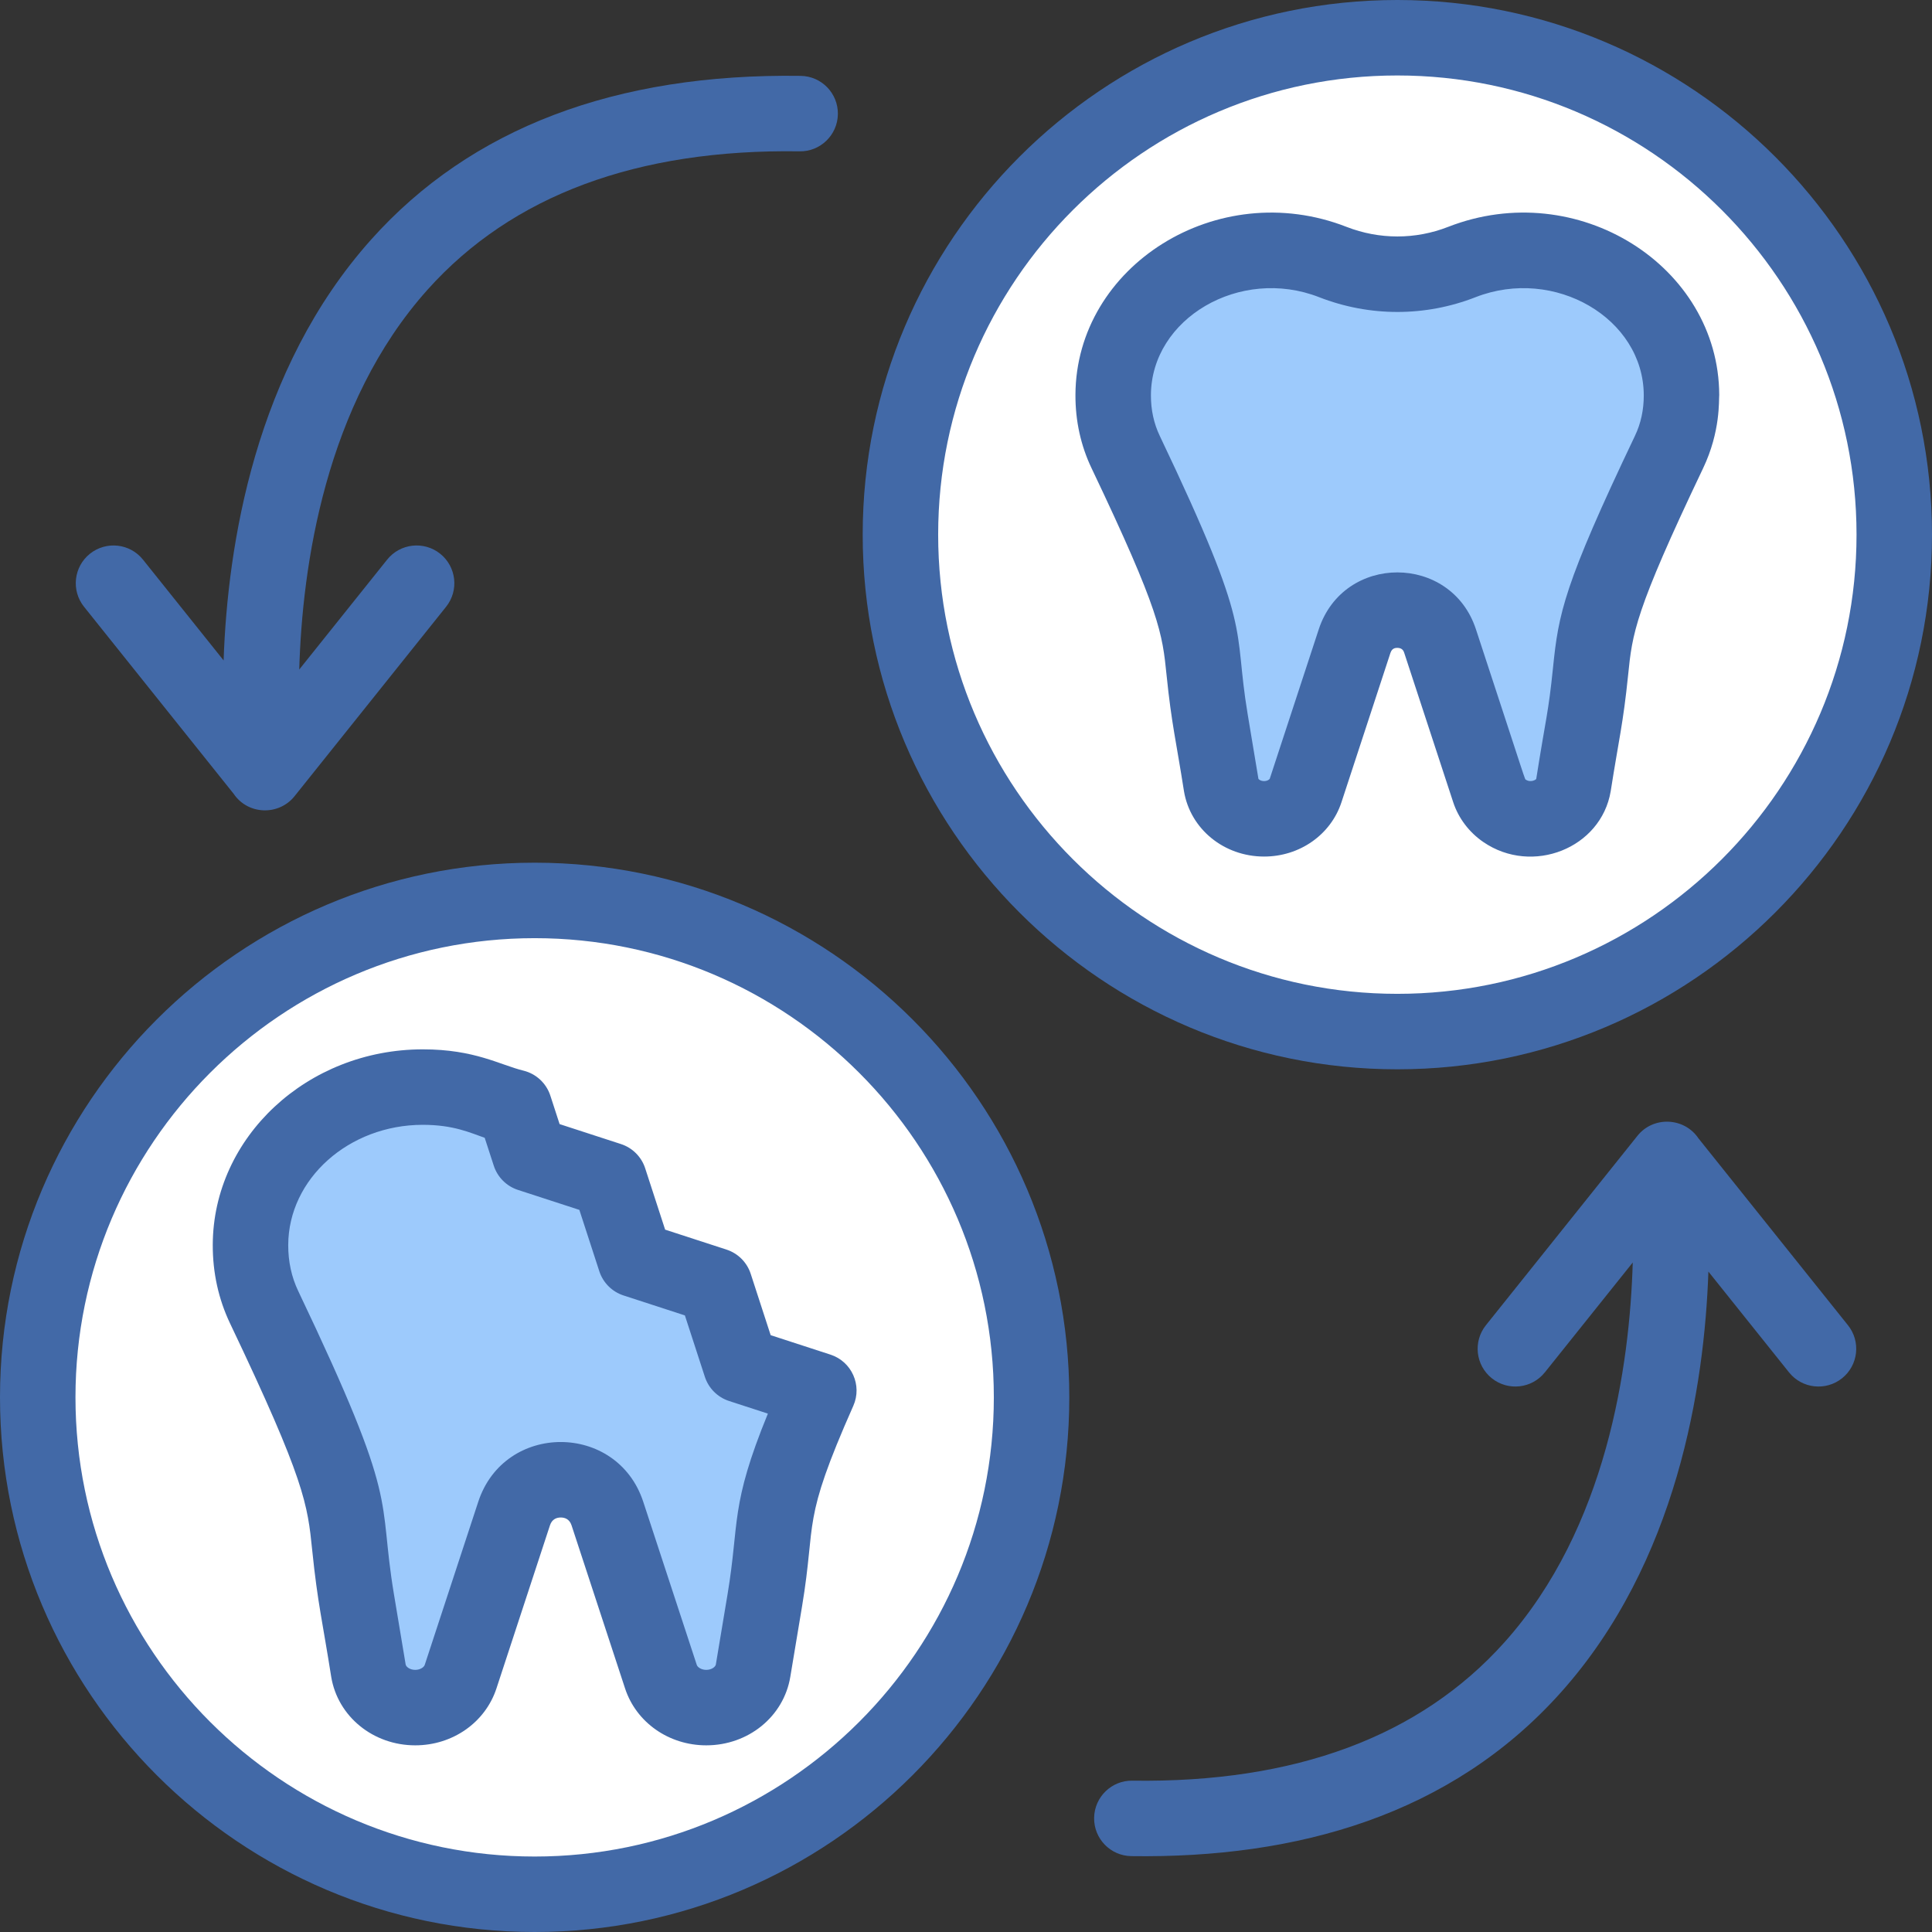
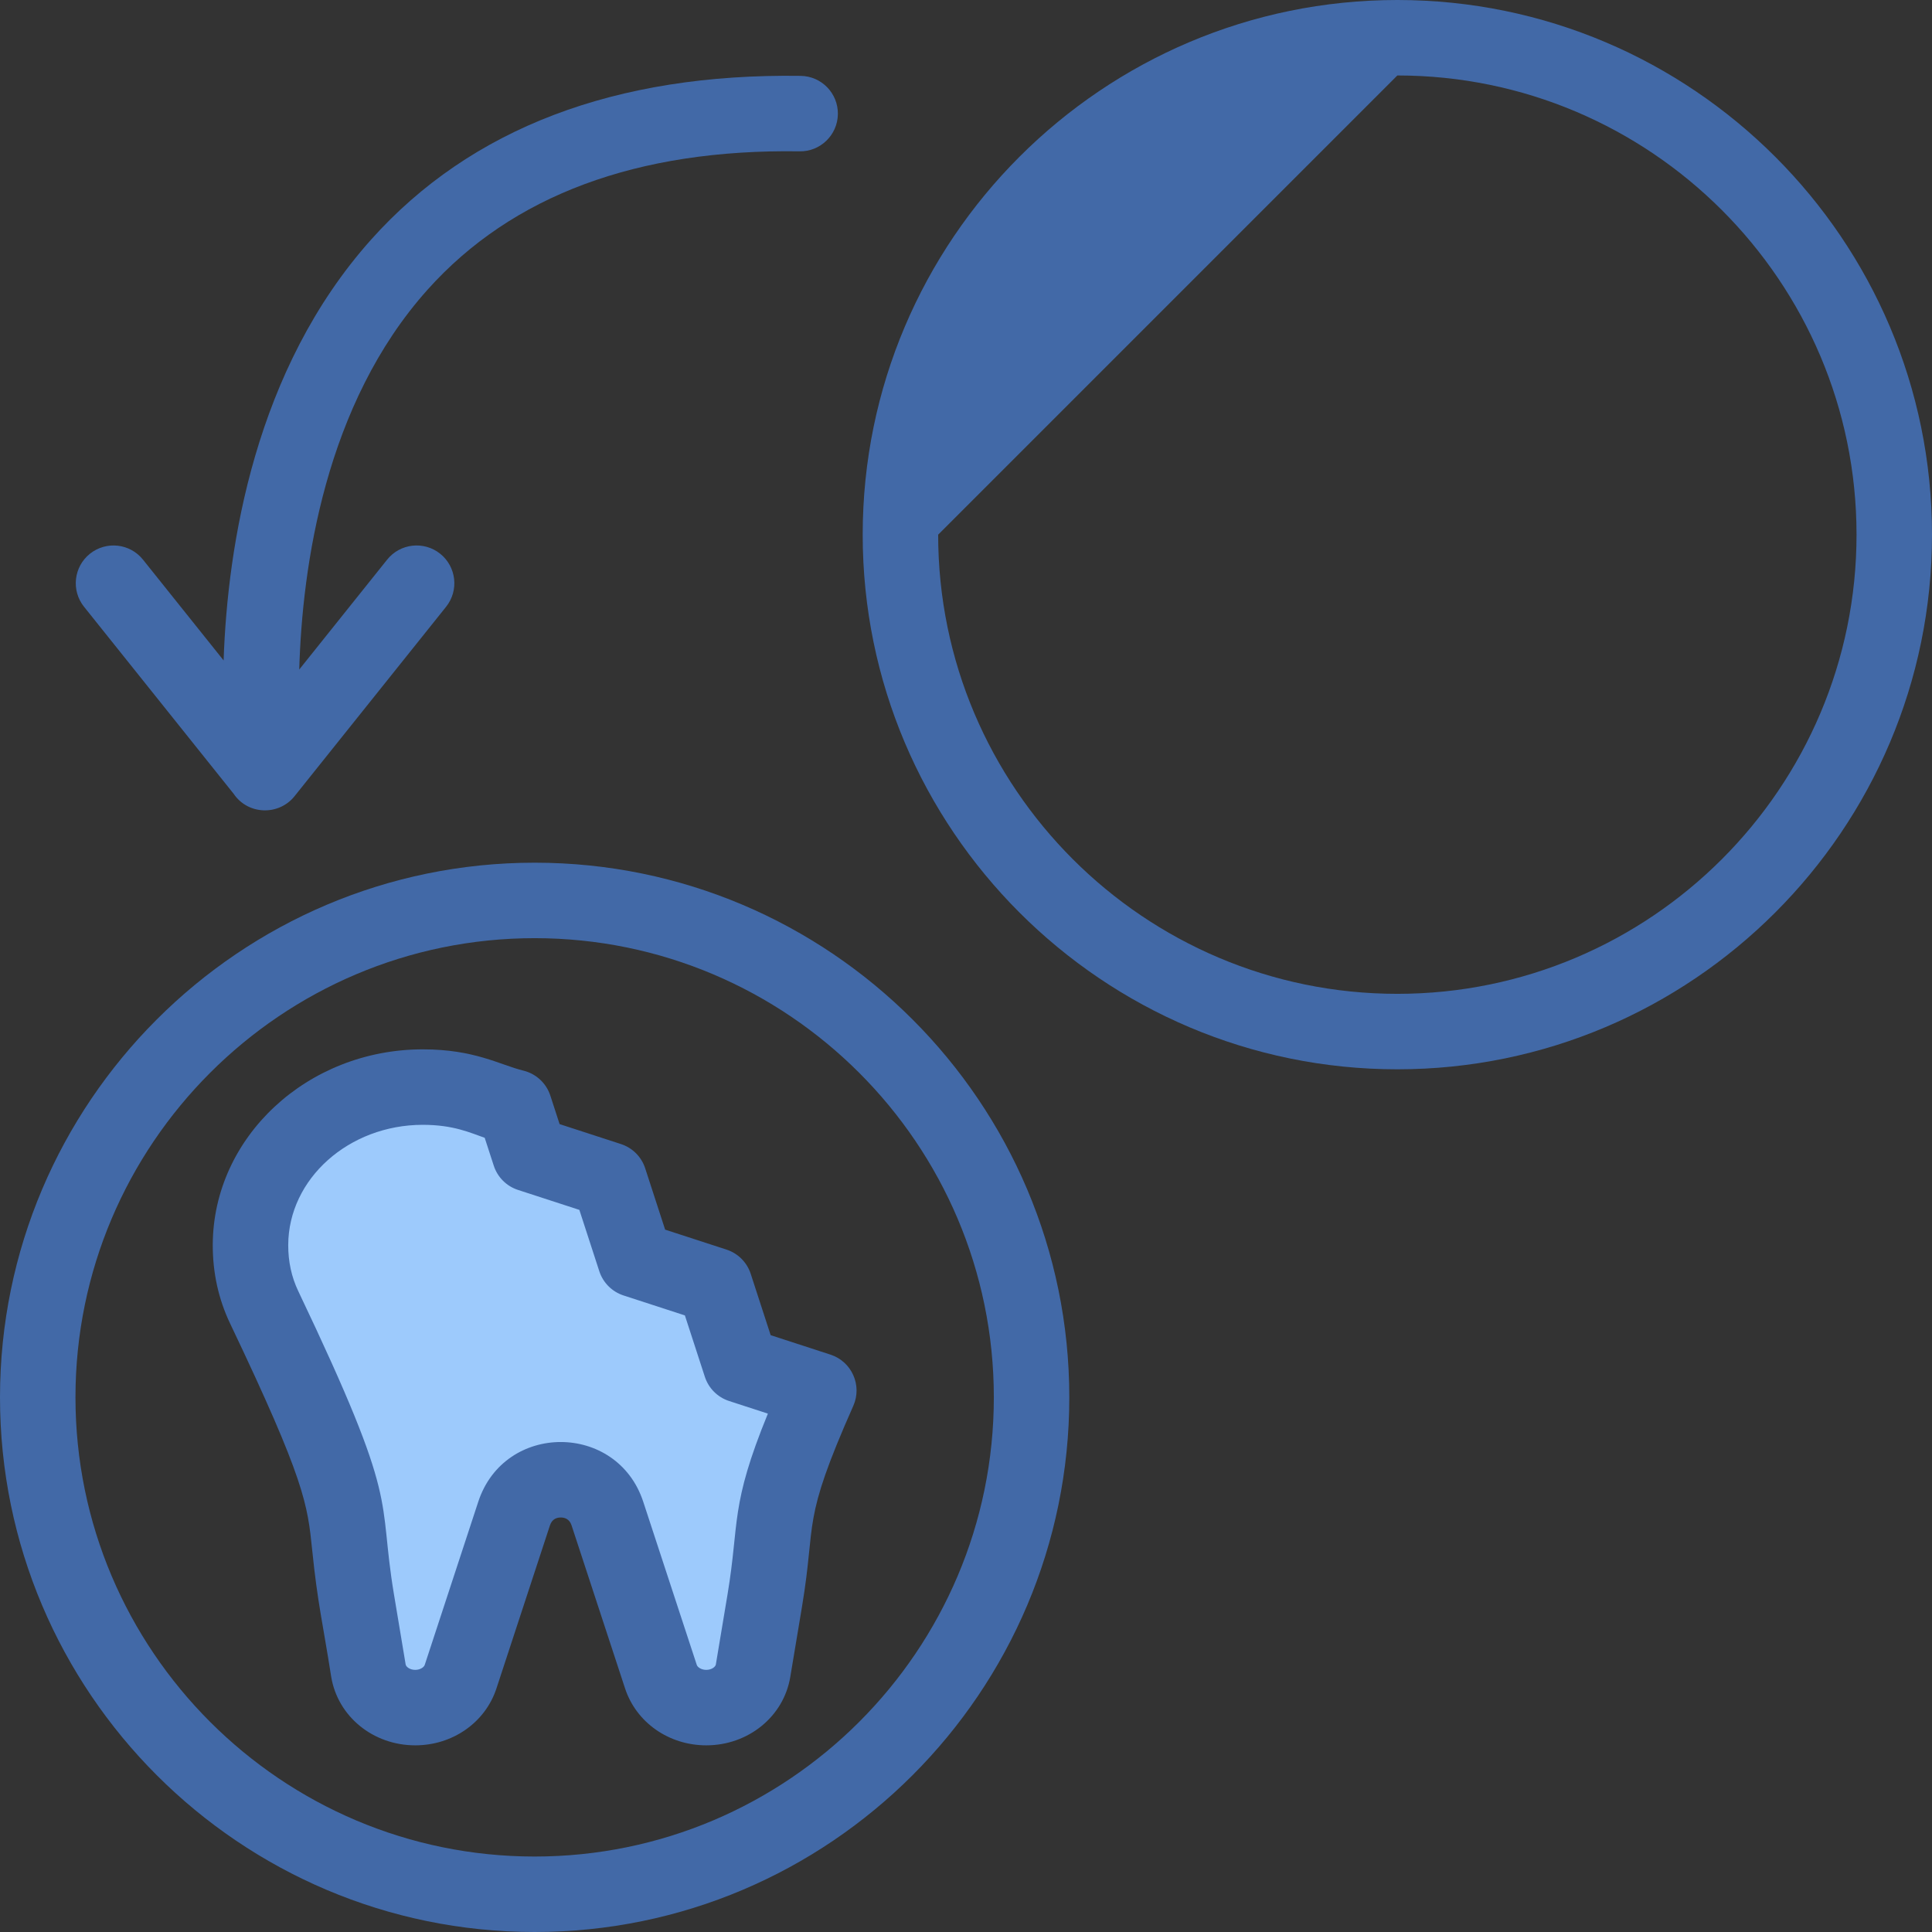
<svg xmlns="http://www.w3.org/2000/svg" height="512.0" preserveAspectRatio="xMidYMid meet" version="1.0" viewBox="0.0 0.0 512.0 512.0" width="512.0" zoomAndPan="magnify">
  <rect x="0.0" y="0.0" width="512.0" height="512.0" fill="#333333" stroke="none" />
  <g>
    <g>
      <g id="change1_1">
-         <circle cx="141.69" cy="370.31" fill="#fff" r="131.69" />
-       </g>
+         </g>
      <g id="change1_2">
-         <circle cx="370.31" cy="141.69" fill="#fff" r="131.69" />
-       </g>
+         </g>
      <g id="change2_1">
-         <path d="M445.62,104.68c0.02,5.37-1.11,10.51-3.32,15.13c-24.35,51.08-18.38,46.65-22.47,71.17l-2.84,17.06 c-1.863,11.12-18.885,12.086-22.37,1.44l-12.98-39.59c-3.57-10.92-19.05-10.95-22.66,0L346,209.48 c-3.504,10.704-20.494,9.66-22.37-1.44l-2.84-17.06c-4.09-24.52,1.88-20.09-22.47-71.17c-2.21-4.62-3.34-9.76-3.31-15.13 c0.104-27.264,30.644-46.007,58.19-35.24c11.21,4.37,23.5,4.19,34.22,0C414.804,58.736,445.516,77.289,445.62,104.68z" fill="#9dcafc" />
-       </g>
+         </g>
      <g id="change2_2">
        <path d="M196.3,361.77l20.7,6.73c-14.61,32.95-10.56,33.05-14.32,55.63l-3.11,18.62 c-0.937,5.6-6.173,9.78-12.41,9.78c-5.53,0-10.41-3.33-12.01-8.2l-14.18-43.22c-3.92-11.94-20.81-11.94-24.73,0l-14.18,43.22 c-1.59,4.831-6.415,8.2-12.01,8.2c-6.2,0-11.47-4.15-12.41-9.78l-3.11-18.62c-4.46-26.77,2.06-21.94-24.53-77.71 c-2.41-5.05-3.64-10.66-3.62-16.52c0.09-22.99,20.6-41.78,45.63-41.81c12.091-0.019,16.962,3.55,24.33,5.35l4.03,12.39l21.1,6.87 l6.86,21.1l21.11,6.87L196.3,361.77z" fill="#9dcafc" />
      </g>
      <g fill="#4269a7" id="change3_1">
-         <path d="M309.156,178.944c1.321,12.947,2.519,17.378,4.613,30.751c1.684,10.024,10.611,17.3,21.228,17.3 c9.435,0,17.675-5.782,20.507-14.395l12.979-39.582c0.504-1.536,1.726-1.267,1.833-1.327c1.389,0.002,1.698,0.95,1.818,1.318 l12.985,39.6c1.393,4.233,4.237,7.982,8.001,10.551c12.937,8.851,31.196,1.651,33.733-13.478 c2.148-13.716,3.294-17.826,4.611-30.739c1.136-11.145,1.706-16.738,19.859-54.818c4.699-9.826,4.152-18.15,4.292-19.484 c-0.132-34.134-37.563-57.896-71.841-44.518c-8.669,3.394-18.236,3.391-26.938-0.003c-34.185-13.348-71.702,10.321-71.833,44.522 c-0.025,6.92,1.419,13.475,4.287,19.471C307.45,162.206,308.021,167.8,309.156,178.944z M349.567,78.752 c13.396,5.227,28.134,5.226,41.489-0.001c20.927-8.169,44.483,5.612,44.561,25.966c0.014,3.884-0.771,7.511-2.34,10.79 c-18.897,39.641-20.245,47.049-21.709,61.408c-1.239,12.184-1.867,13.082-4.448,29.505c-0.04,0.078-0.339,0.353-0.896,0.495 c-0.313,0.078-1.116,0.212-1.82-0.269c-0.41-0.279,0.675,2.529-13.261-39.858c-6.56-20.075-35.026-20.176-41.66-0.011 l-12.98,39.583c-0.042,0.13-0.547,0.635-1.505,0.635c-0.946,0-1.446-0.479-1.502-0.599l-2.841-17.062 c-4.047-24.255,1.858-21.033-23.314-73.839c-1.563-3.27-2.35-6.896-2.335-10.779C305.083,84.365,328.64,70.582,349.567,78.752z" />
        <path d="M220.088,358.99l-15.853-5.155l-5.289-16.262c-0.989-3.042-3.374-5.427-6.416-6.417l-16.263-5.29 l-5.289-16.262c-0.989-3.041-3.375-5.427-6.417-6.416l-16.261-5.289l-2.455-7.549c-1.069-3.289-3.764-5.792-7.122-6.618 c-6.319-1.554-12.899-5.644-26.664-5.644c-30.627,0-55.573,23.274-55.677,51.773c-0.025,7.404,1.518,14.424,4.587,20.861 c19.895,41.729,20.523,47.89,21.774,60.165c1.432,14.053,2.768,19.064,5.033,33.51c1.753,10.508,11.118,18.134,22.268,18.134 c9.911,0,18.559-6.062,21.518-15.082l14.184-43.228c0.562-1.712,1.864-2.071,2.859-2.071c0.994,0,2.297,0.359,2.858,2.071 l14.184,43.229c2.96,9.021,11.607,15.081,21.518,15.081c11.149,0,20.515-7.626,22.268-18.134l3.105-18.62 c3.878-23.244-0.296-21.868,13.6-53.228C228.54,367.127,225.719,360.823,220.088,358.99z M192.811,422.487l-3.104,18.62 c-0.098,0.582-1.059,1.425-2.541,1.425c-1.286,0-2.308-0.684-2.515-1.316l-14.183-43.228c-6.919-21.089-36.789-21.143-43.726,0 l-14.184,43.229c-0.208,0.633-1.228,1.315-2.514,1.315c-1.482,0-2.443-0.843-2.541-1.425l-3.105-18.62 c-4.442-26.65,1.977-23-25.376-80.371c-1.767-3.706-2.655-7.806-2.64-12.183c0.063-17.537,16.049-31.822,35.633-31.845 c8.189,0,12.559,2.099,16.435,3.44l2.405,7.397c0.989,3.042,3.374,5.428,6.417,6.417l16.262,5.289l5.289,16.262 c0.989,3.041,3.374,5.426,6.416,6.416l16.263,5.29l5.289,16.262c0.989,3.042,3.375,5.428,6.417,6.417l10.289,3.347 C193.409,399.272,196.013,403.292,192.811,422.487z" />
        <path d="M141.689,228.622C63.562,228.622,0,292.184,0,370.311C0,448.438,63.562,512,141.689,512 c78.127,0,141.688-63.562,141.688-141.689C283.378,292.184,219.816,228.622,141.689,228.622z M141.689,492 C74.59,492,20,437.41,20,370.311s54.59-121.688,121.689-121.688s121.688,54.589,121.688,121.688S208.789,492,141.689,492z" />
-         <path d="M370.311,283.378c78.128,0,141.689-63.562,141.689-141.688C512,63.562,448.438,0,370.311,0 c-78.127,0-141.688,63.562-141.688,141.689C228.622,219.816,292.184,283.378,370.311,283.378z M370.311,20 C437.41,20,492,74.59,492,141.689s-54.59,121.688-121.689,121.688s-121.688-54.589-121.688-121.688S303.211,20,370.311,20z" />
-         <path d="M450.102,301.666c-3.774-5.603-11.97-5.907-16.156-0.673l-40.163,50.204 c-3.45,4.313-2.751,10.605,1.562,14.056c4.313,3.453,10.607,2.751,14.056-1.562l23.295-29.119 c-0.795,27.308-6.836,70.352-34.037,100.695c-22.355,24.938-55.468,37.246-98.56,36.628c-5.468-0.105-10.064,4.3-10.146,9.852 c-0.081,5.522,4.329,10.065,9.852,10.146c43.941,0.626,84.761-10.875,113.828-43.367c30.84-34.473,38.064-81.121,39.109-111.545 l21.368,26.71c3.467,4.333,9.762,4.996,14.056,1.562c4.313-3.45,5.012-9.743,1.562-14.056L450.102,301.666z" />
+         <path d="M370.311,283.378c78.128,0,141.689-63.562,141.689-141.688C512,63.562,448.438,0,370.311,0 c-78.127,0-141.688,63.562-141.688,141.689C228.622,219.816,292.184,283.378,370.311,283.378z M370.311,20 C437.41,20,492,74.59,492,141.689s-54.59,121.688-121.689,121.688s-121.688-54.589-121.688-121.688z" />
        <path d="M61.898,210.335c3.844,5.703,12.022,5.84,16.155,0.672l40.163-50.204 c3.45-4.313,2.751-10.605-1.562-14.056c-4.313-3.451-10.606-2.75-14.056,1.562l-23.295,29.119 c0.795-27.308,6.836-70.352,34.037-100.695c22.355-24.938,55.498-37.282,98.56-36.628c5.468,0.105,10.064-4.3,10.146-9.852 c0.081-5.522-4.329-10.065-9.852-10.146C163.074,19.4,124.76,33.974,98.368,63.475c-30.84,34.473-38.064,81.121-39.109,111.545 l-21.368-26.71c-3.45-4.311-9.741-5.011-14.056-1.562c-4.313,3.45-5.012,9.743-1.562,14.056L61.898,210.335z" />
      </g>
    </g>
  </g>
</svg>